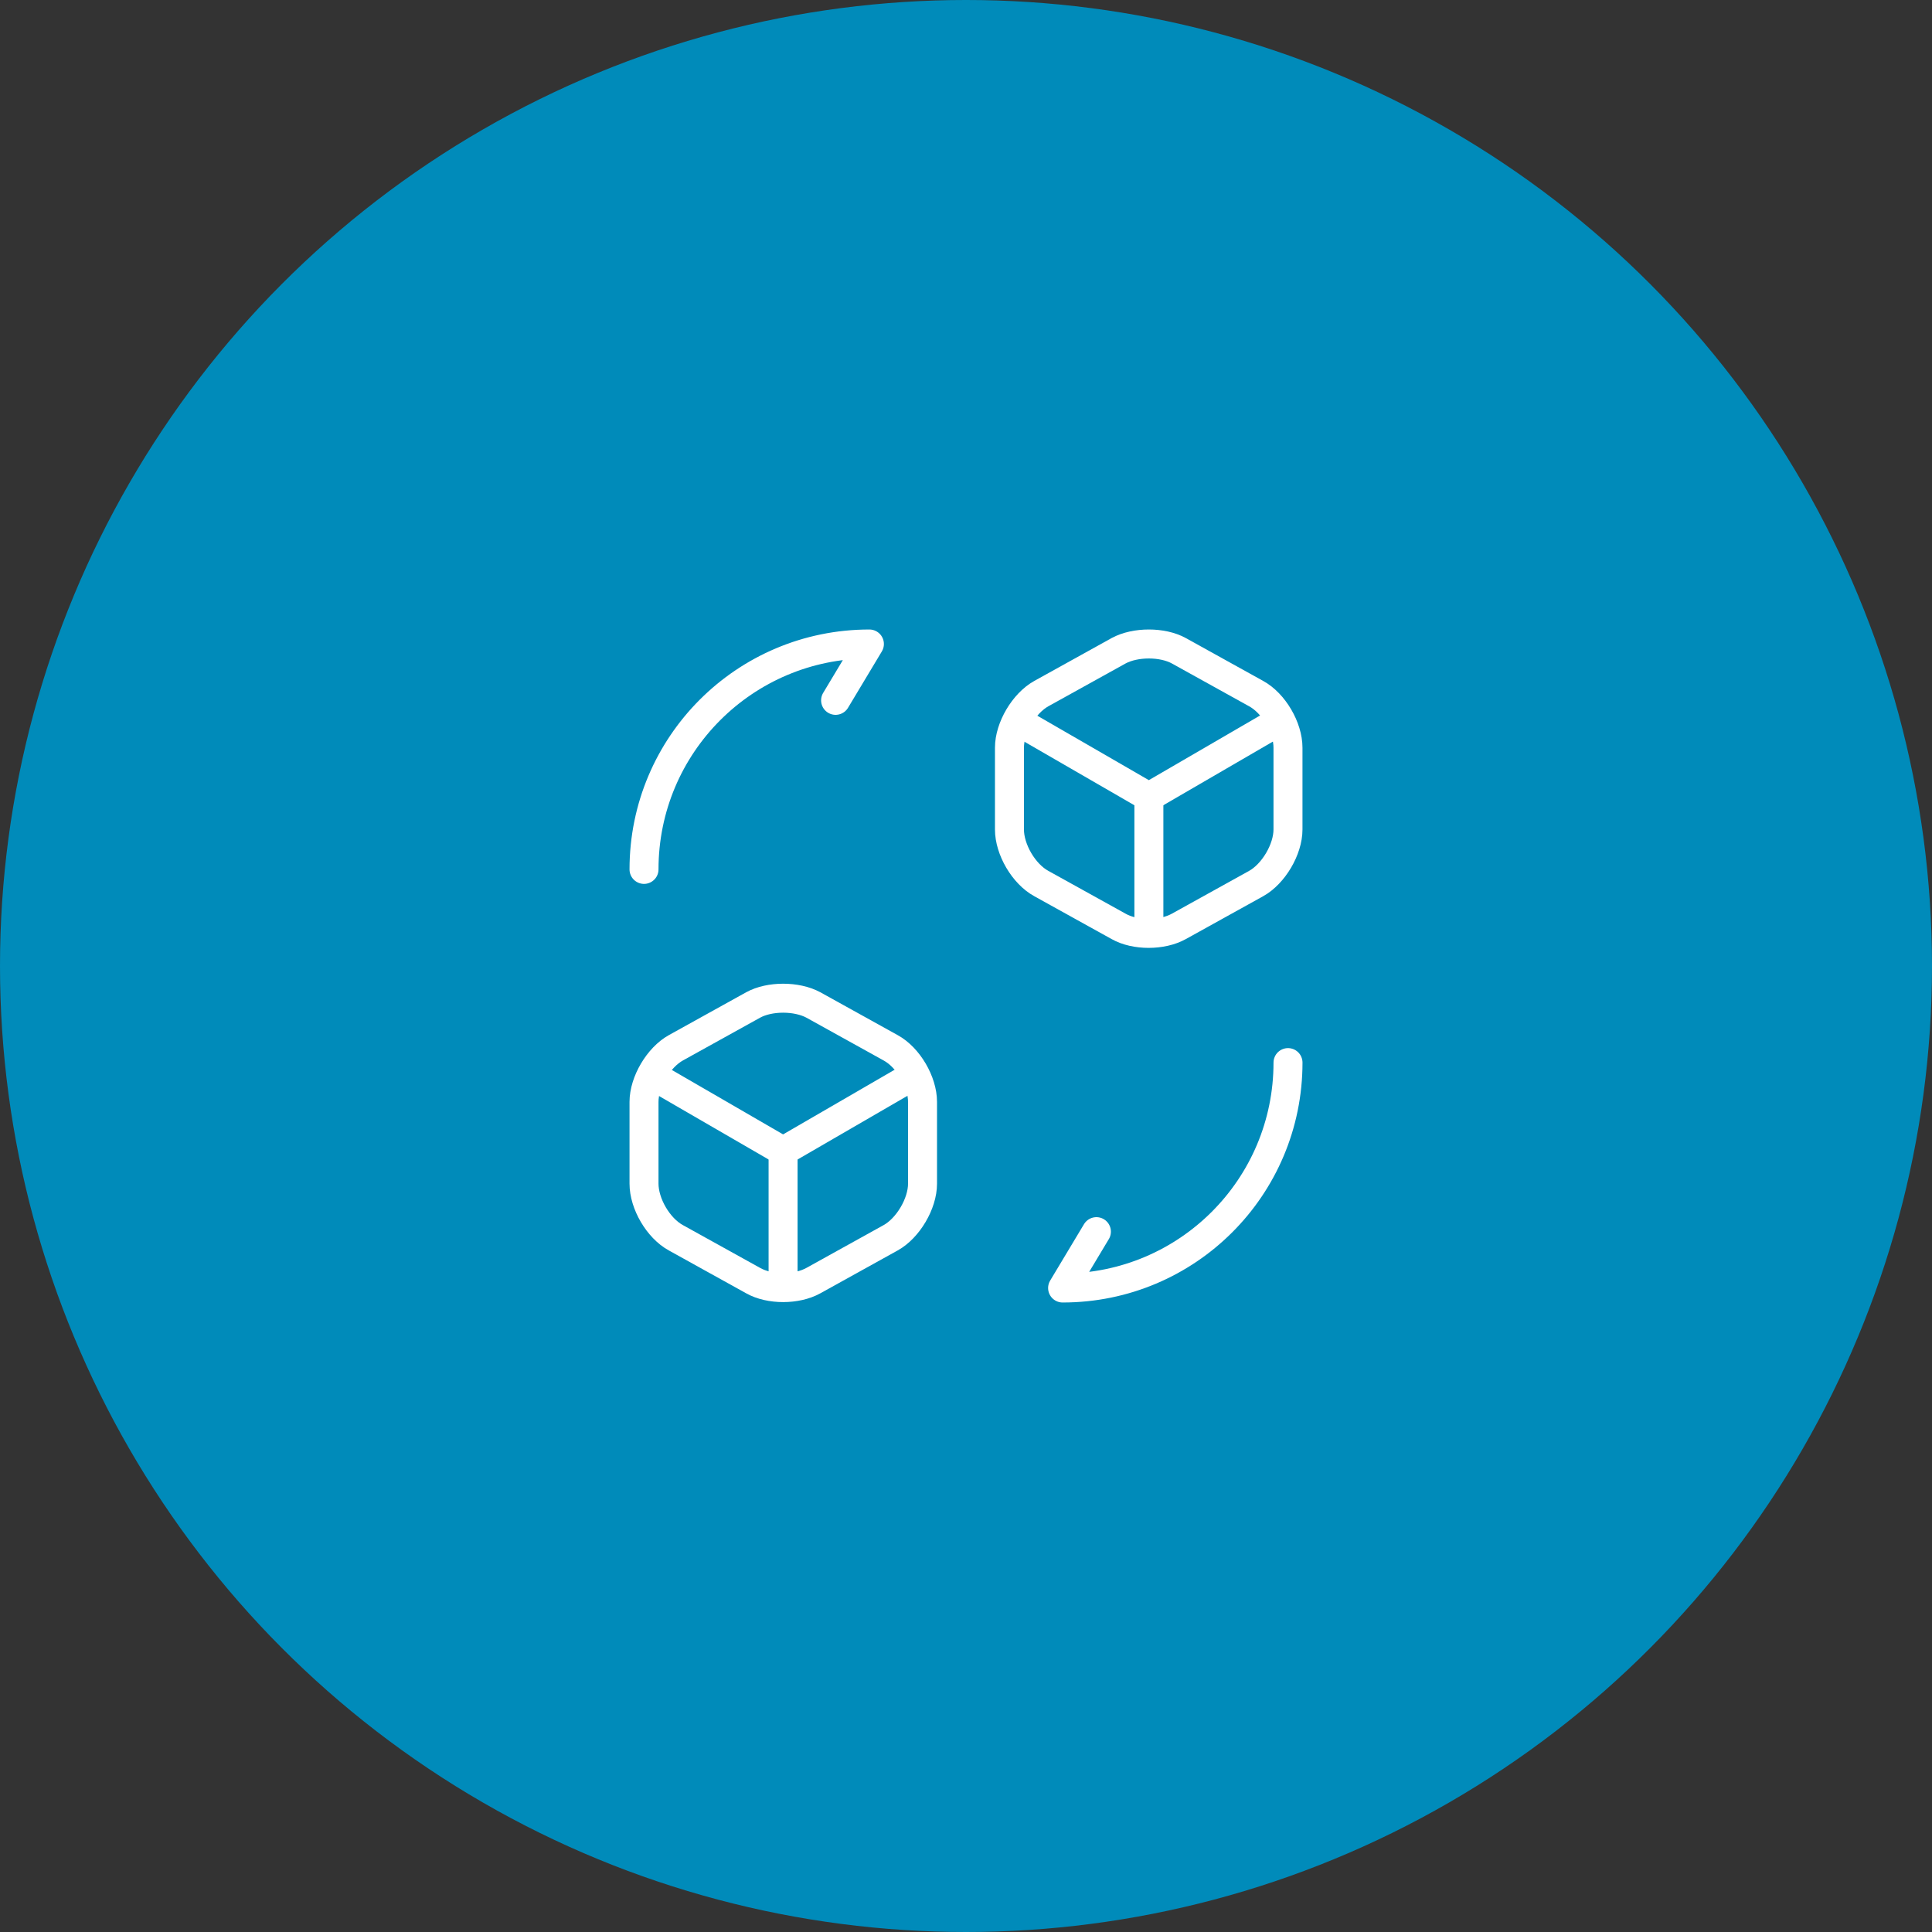
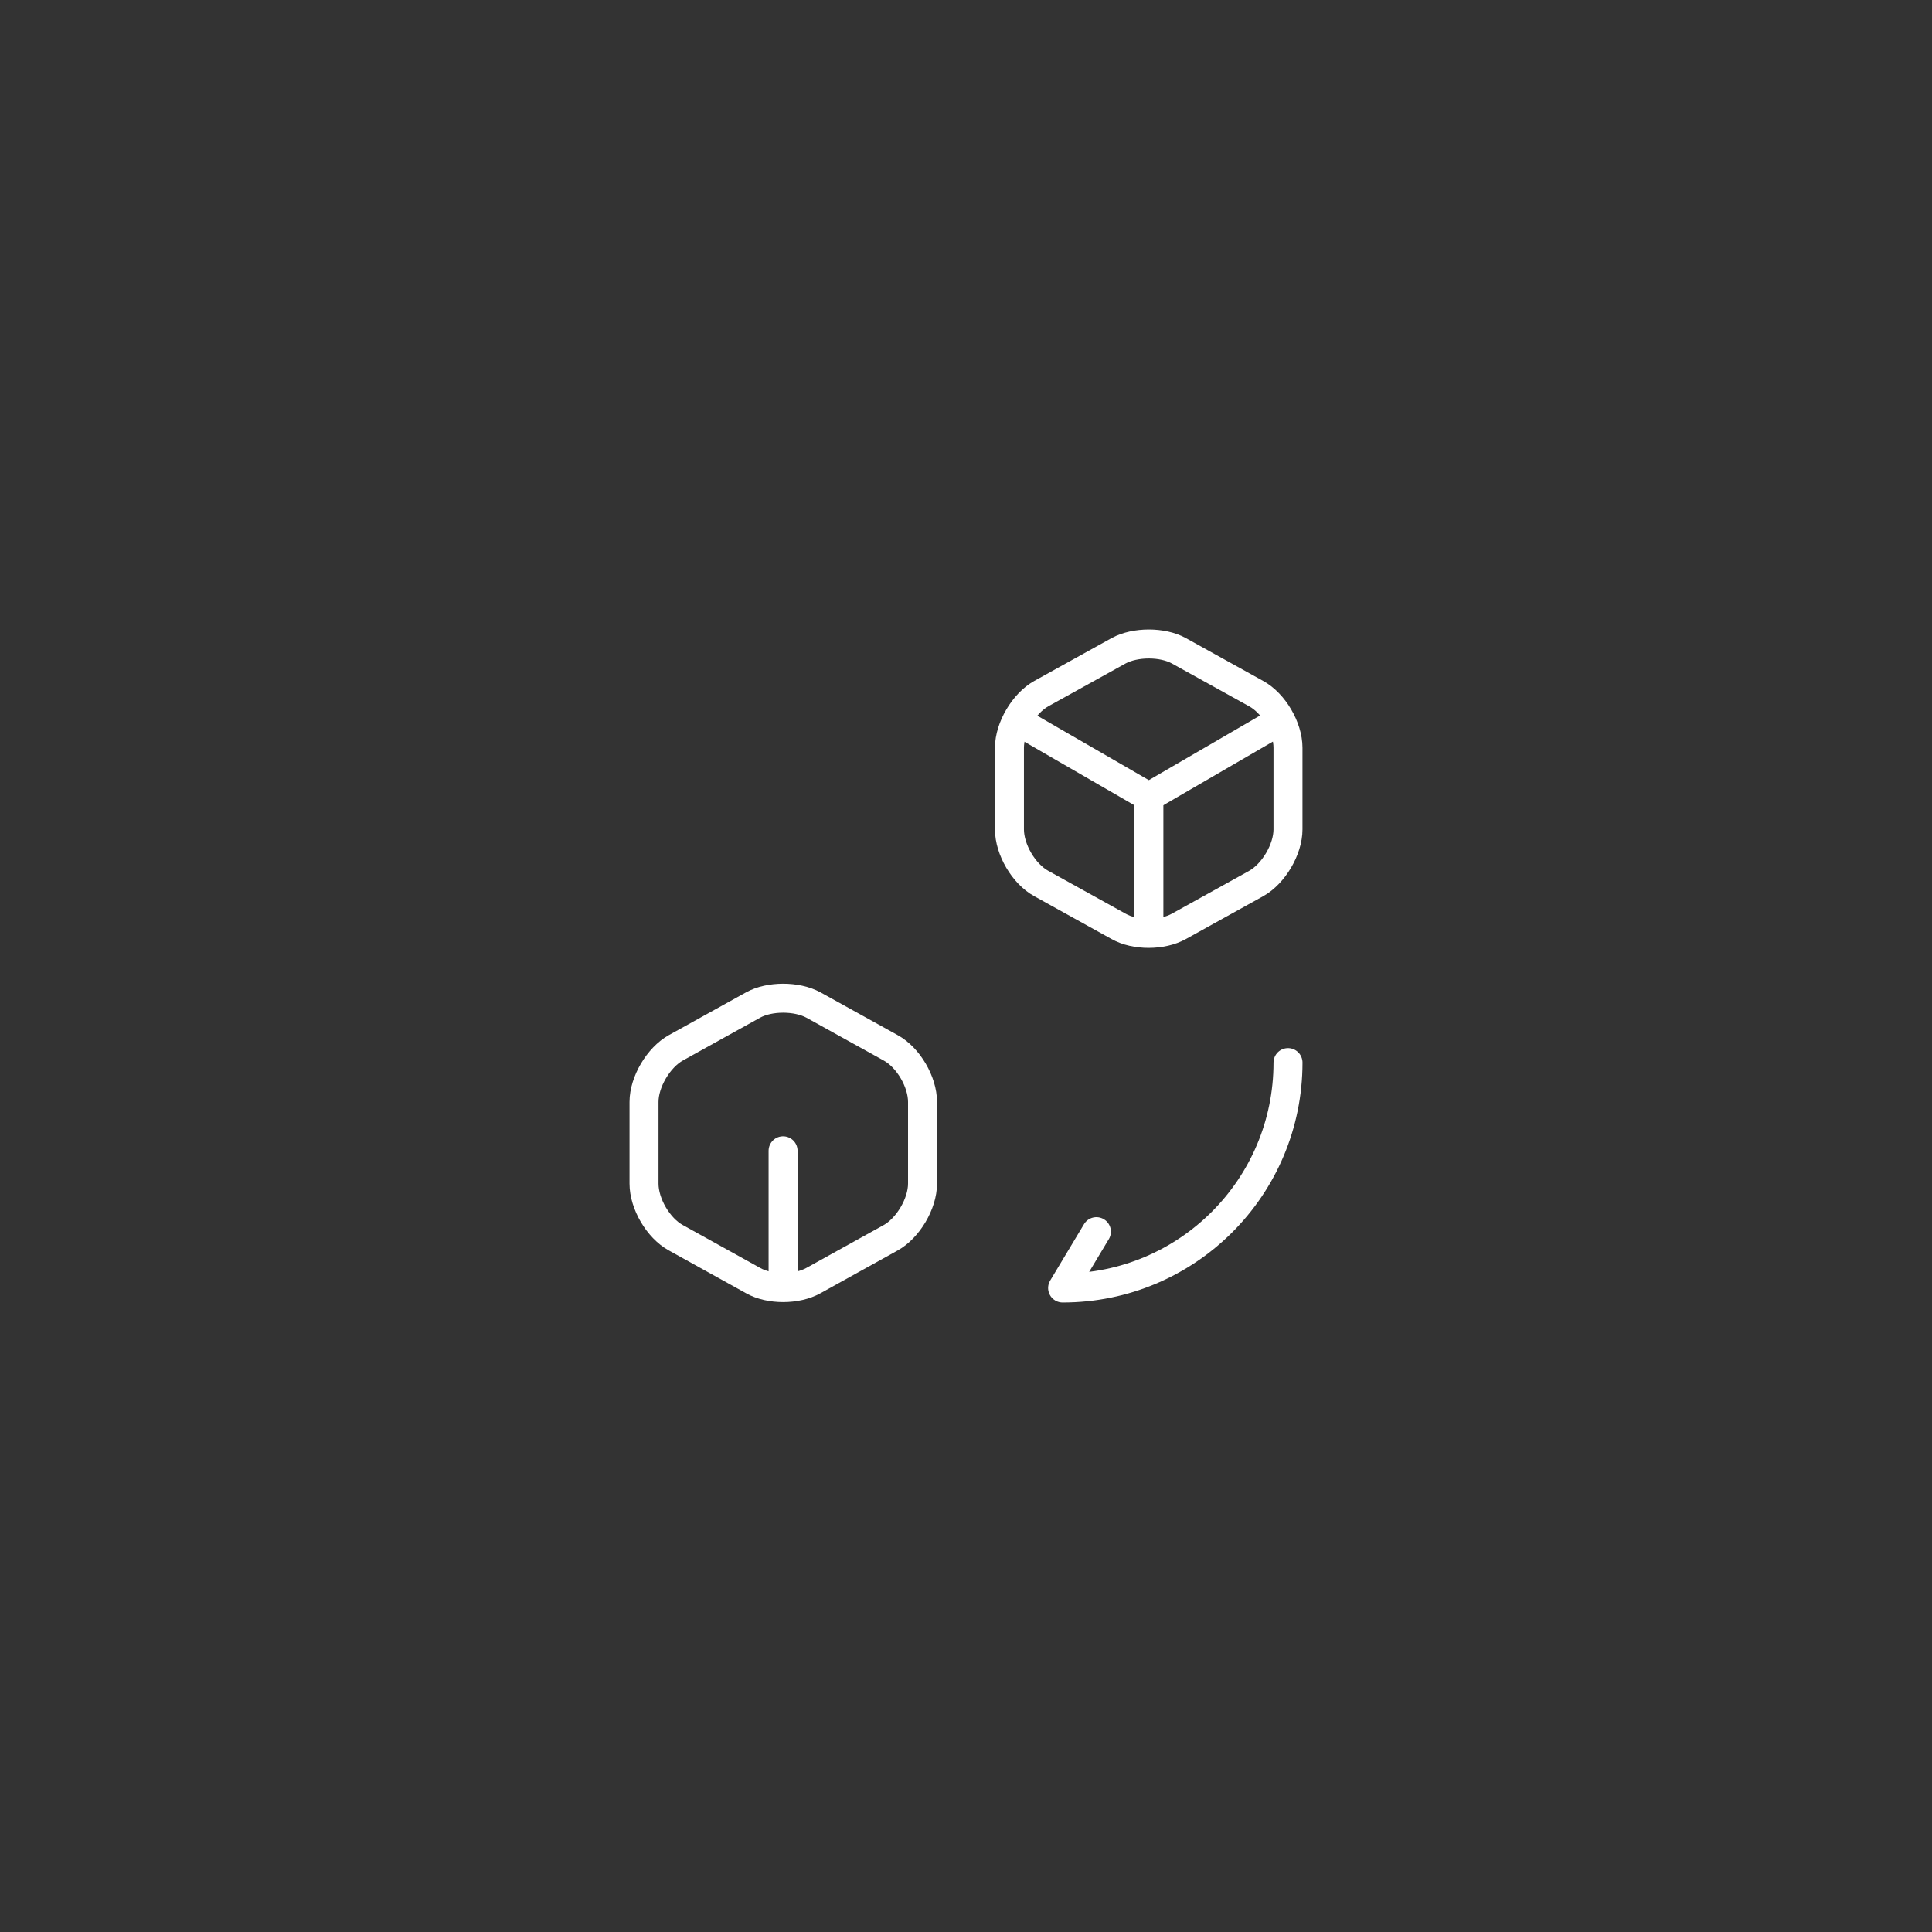
<svg xmlns="http://www.w3.org/2000/svg" width="100" height="100" viewBox="0 0 100 100" fill="none">
  <rect x="0" y="0" width="100" height="100" fill="#333333" stroke="none" />
-   <circle cx="50" cy="50" r="50" fill="#008BBA" />
  <path d="M66.667 55C66.667 61.45 61.45 66.667 55 66.667L56.75 63.75" stroke="white" stroke-width="1.5" stroke-linecap="round" stroke-linejoin="round" />
-   <path d="M33.334 45C33.334 38.55 38.55 33.333 45 33.333L43.25 36.25" stroke="white" stroke-width="1.5" stroke-linecap="round" stroke-linejoin="round" />
  <path d="M52.832 37.414L59.465 41.247L66.032 37.431" stroke="white" stroke-width="1.5" stroke-linecap="round" stroke-linejoin="round" />
  <path d="M59.466 48.029V41.23" stroke="white" stroke-width="1.5" stroke-linecap="round" stroke-linejoin="round" />
  <path d="M57.9 33.683L53.9 35.9C52.999 36.4 52.249 37.666 52.249 38.7V42.933C52.249 43.966 52.983 45.233 53.9 45.733L57.9 47.95C58.749 48.433 60.15 48.433 61.016 47.95L65.016 45.733C65.916 45.233 66.666 43.966 66.666 42.933V38.7C66.666 37.666 65.933 36.4 65.016 35.9L61.016 33.683C60.166 33.216 58.766 33.216 57.9 33.683Z" stroke="white" stroke-width="1.5" stroke-linecap="round" stroke-linejoin="round" />
-   <path d="M33.916 55.75L40.533 59.583L47.116 55.767" stroke="white" stroke-width="1.5" stroke-linecap="round" stroke-linejoin="round" />
  <path d="M40.532 66.365V59.565" stroke="white" stroke-width="1.5" stroke-linecap="round" stroke-linejoin="round" />
  <path d="M38.983 52.017L34.983 54.234C34.084 54.734 33.334 56 33.334 57.034V61.267C33.334 62.3 34.067 63.567 34.983 64.067L38.983 66.284C39.834 66.767 41.233 66.767 42.1 66.284L46.1 64.067C47 63.567 47.75 62.3 47.75 61.267V57.034C47.75 56 47.017 54.734 46.1 54.234L42.1 52.017C41.233 51.55 39.834 51.55 38.983 52.017Z" stroke="white" stroke-width="1.5" stroke-linecap="round" stroke-linejoin="round" />
</svg>